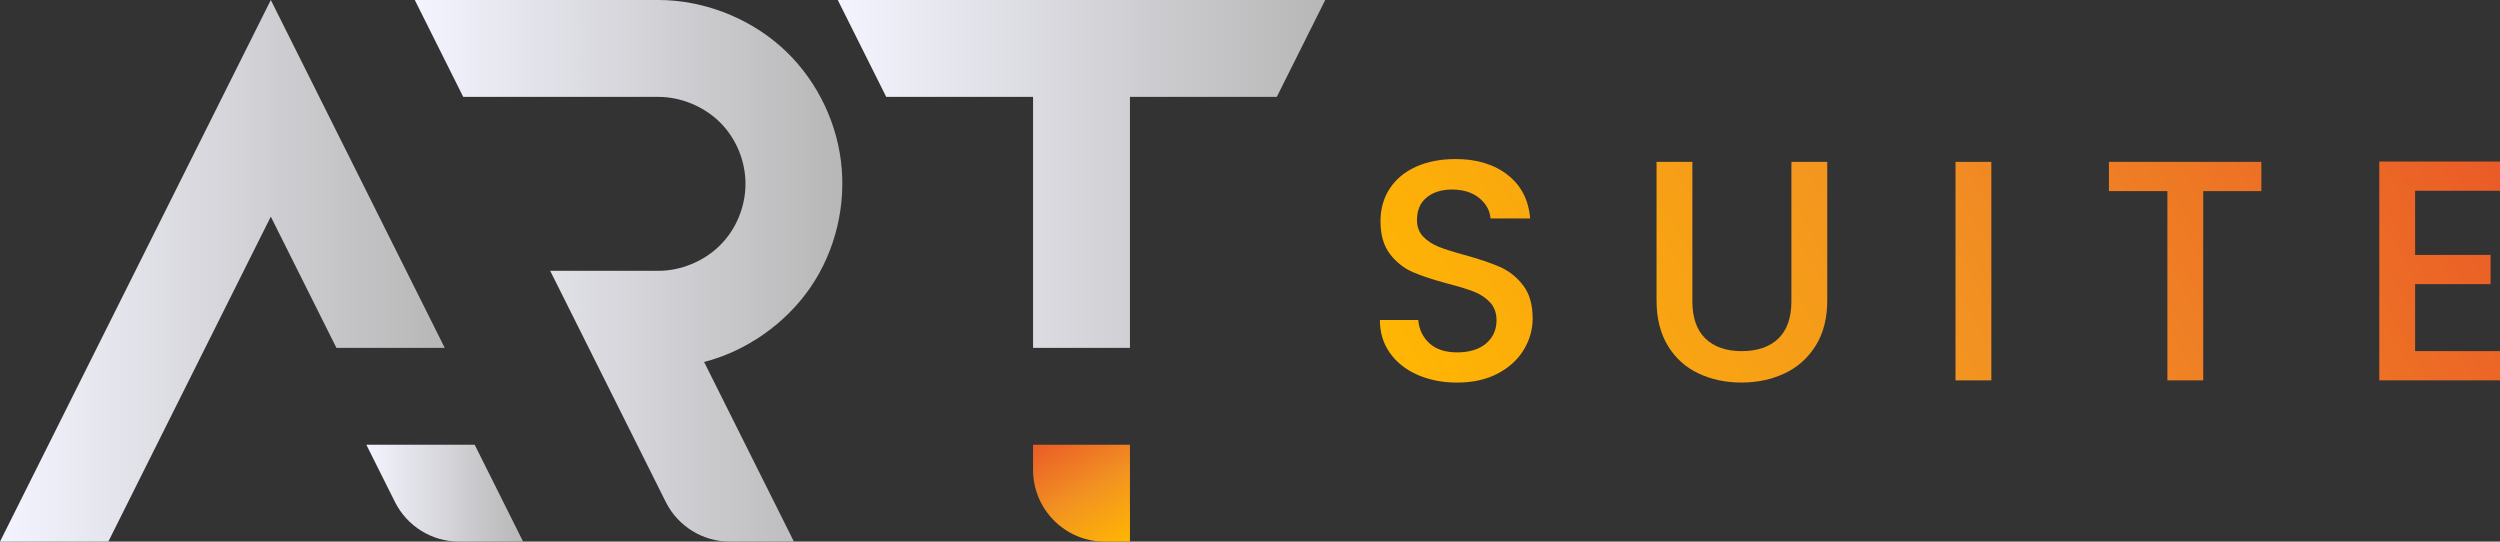
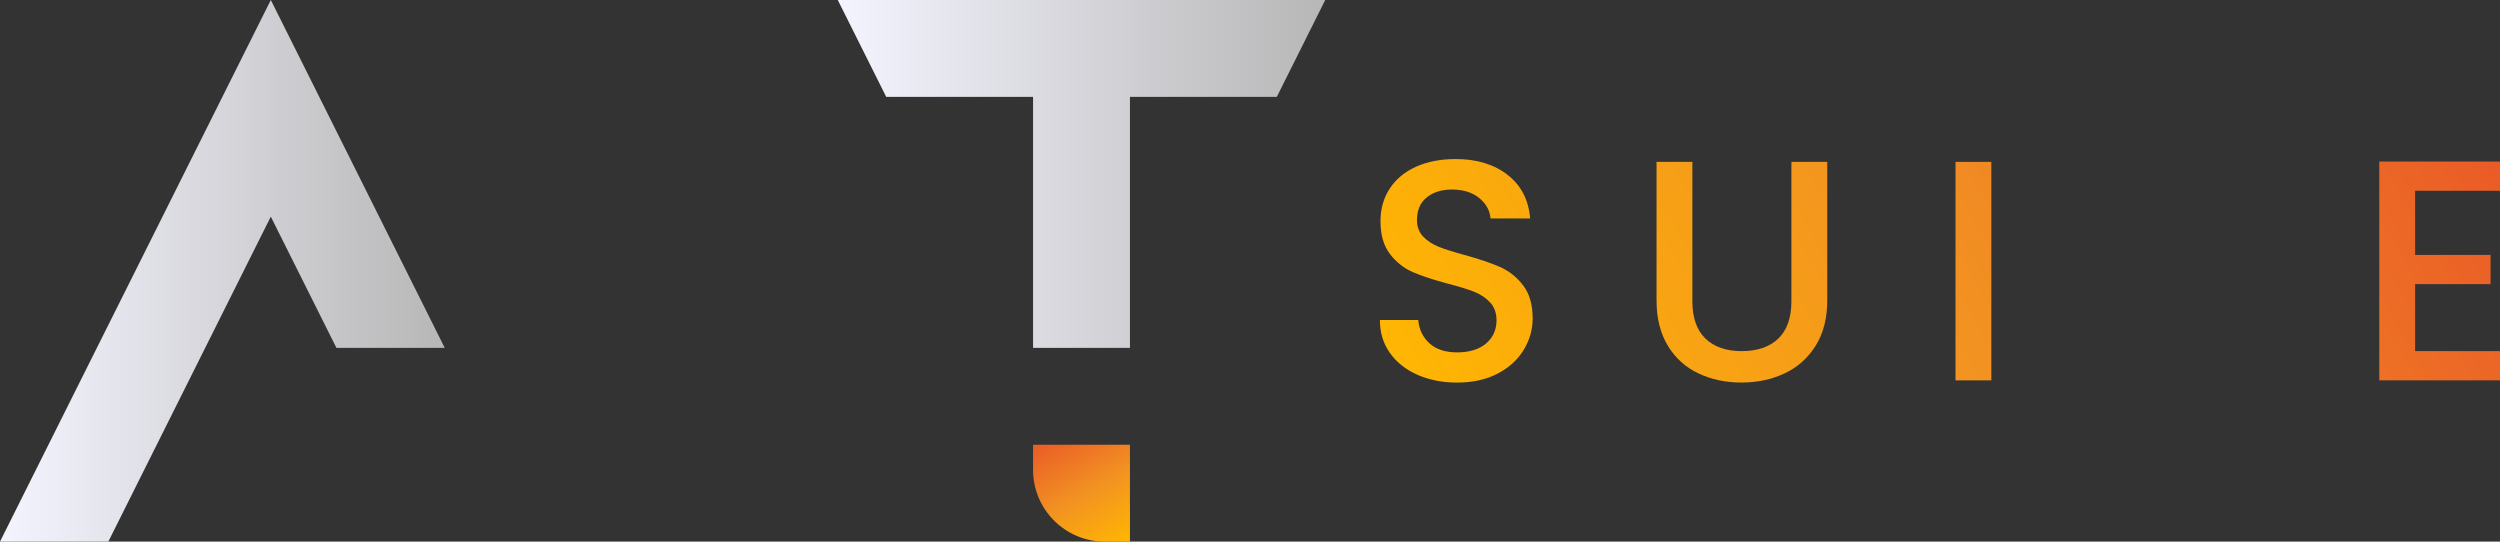
<svg xmlns="http://www.w3.org/2000/svg" xmlns:xlink="http://www.w3.org/1999/xlink" id="Camada_2" data-name="Camada 2" viewBox="0 0 2147.34 465.21">
  <rect x="0" y="0" width="2147.34" height="465.21" fill="#333333" stroke="none" />
  <defs>
    <style>
      .cls-1 {
        fill: url(#Gradiente_sem_nome_16-2);
      }

      .cls-2 {
        fill: url(#Gradiente_sem_nome_3-2);
      }

      .cls-3 {
        fill: url(#Gradiente_sem_nome_3-3);
      }

      .cls-4 {
        fill: url(#Gradiente_sem_nome_3-5);
      }

      .cls-5 {
        fill: url(#Gradiente_sem_nome_16-4);
      }

      .cls-6 {
        fill: url(#Gradiente_sem_nome_16);
      }

      .cls-7 {
        fill: url(#Gradiente_sem_nome_16-3);
      }

      .Estilo_de_gráfico_3 {
        fill: url(#Gradiente_sem_nome_3);
      }

      .cls-8 {
        fill: url(#Gradiente_sem_nome_3-4);
      }

      .cls-9 {
        fill: url(#Gradiente_sem_nome_3-6);
      }
    </style>
    <linearGradient id="Gradiente_sem_nome_3" data-name="Gradiente sem nome 3" x1="910.29" y1="368.74" x2="967.13" y2="467.19" gradientUnits="userSpaceOnUse">
      <stop offset="0" stop-color="#ea5b27" />
      <stop offset=".51" stop-color="#f29222" />
      <stop offset="1" stop-color="#ffb602" />
    </linearGradient>
    <linearGradient id="Gradiente_sem_nome_3-2" data-name="Gradiente sem nome 3" x1="-8150.64" y1="-1536" x2="-7696.57" y2="-749.53" gradientTransform="translate(536.53 8159.84) rotate(90)" xlink:href="#Gradiente_sem_nome_3" />
    <linearGradient id="Gradiente_sem_nome_3-3" data-name="Gradiente sem nome 3" x1="-8150.64" y1="-1536" x2="-7696.57" y2="-749.53" gradientTransform="translate(536.53 8159.84) rotate(90)" xlink:href="#Gradiente_sem_nome_3" />
    <linearGradient id="Gradiente_sem_nome_3-4" data-name="Gradiente sem nome 3" x1="-8150.64" y1="-1536" x2="-7696.57" y2="-749.53" gradientTransform="translate(536.53 8159.84) rotate(90)" xlink:href="#Gradiente_sem_nome_3" />
    <linearGradient id="Gradiente_sem_nome_3-5" data-name="Gradiente sem nome 3" x1="-8150.64" y1="-1536" x2="-7696.57" y2="-749.53" gradientTransform="translate(536.53 8159.84) rotate(90)" xlink:href="#Gradiente_sem_nome_3" />
    <linearGradient id="Gradiente_sem_nome_3-6" data-name="Gradiente sem nome 3" x1="-8150.64" y1="-1536" x2="-7696.57" y2="-749.53" gradientTransform="translate(536.53 8159.84) rotate(90)" xlink:href="#Gradiente_sem_nome_3" />
    <linearGradient id="Gradiente_sem_nome_16" data-name="Gradiente sem nome 16" x1="314.66" y1="423.6" x2="449.32" y2="423.6" gradientUnits="userSpaceOnUse">
      <stop offset="0" stop-color="#f4f4ff" />
      <stop offset="1" stop-color="#b7b7b7" />
    </linearGradient>
    <linearGradient id="Gradiente_sem_nome_16-2" data-name="Gradiente sem nome 16" x1="356.28" y1="232.6" x2="723.5" y2="232.6" xlink:href="#Gradiente_sem_nome_16" />
    <linearGradient id="Gradiente_sem_nome_16-3" data-name="Gradiente sem nome 16" x1="719.6" y1="149.39" x2="1138.29" y2="149.39" xlink:href="#Gradiente_sem_nome_16" />
    <linearGradient id="Gradiente_sem_nome_16-4" data-name="Gradiente sem nome 16" x1="0" y1="232.6" x2="381.99" y2="232.6" xlink:href="#Gradiente_sem_nome_16" />
  </defs>
  <g id="Camada_1-2" data-name="Camada 1">
    <g>
      <g>
        <path class="cls-2" d="M1217.65,321.98c-10.08-4.41-18-10.67-23.77-18.77-5.76-8.1-8.64-17.55-8.64-28.35h32.94c.72,8.1,3.91,14.76,9.58,19.98,5.68,5.22,13.64,7.83,23.9,7.83s18.9-2.56,24.84-7.69c5.94-5.13,8.91-11.75,8.91-19.85,0-6.3-1.85-11.43-5.54-15.39-3.69-3.96-8.28-7.02-13.77-9.18-5.5-2.16-13.1-4.5-22.82-7.02-12.24-3.24-22.19-6.52-29.84-9.86-7.65-3.33-14.18-8.51-19.58-15.53-5.4-7.02-8.1-16.38-8.1-28.08,0-10.8,2.7-20.25,8.1-28.35,5.4-8.1,12.96-14.31,22.68-18.63,9.72-4.32,20.97-6.48,33.76-6.48,18.18,0,33.08,4.55,44.69,13.64,11.61,9.09,18.04,21.56,19.3,37.4h-34.02c-.54-6.84-3.78-12.69-9.72-17.55-5.94-4.86-13.77-7.29-23.49-7.29-8.82,0-16.02,2.26-21.6,6.75-5.58,4.5-8.37,10.98-8.37,19.44,0,5.76,1.76,10.49,5.27,14.18,3.51,3.69,7.96,6.62,13.36,8.78,5.4,2.16,12.78,4.5,22.14,7.02,12.42,3.42,22.55,6.84,30.37,10.26,7.83,3.42,14.49,8.69,19.98,15.8,5.49,7.11,8.24,16.6,8.24,28.49,0,9.54-2.57,18.54-7.7,27-5.13,8.46-12.6,15.26-22.41,20.39-9.81,5.13-21.38,7.69-34.7,7.69-12.6,0-23.94-2.2-34.02-6.62Z" />
        <path class="cls-3" d="M1453.64,139.04v119.62c0,14.22,3.74,24.94,11.21,32.13,7.47,7.2,17.86,10.8,31.19,10.8s23.99-3.6,31.46-10.8c7.47-7.2,11.21-17.91,11.21-32.13v-119.62h30.78v119.08c0,15.3-3.33,28.26-9.99,38.88-6.66,10.62-15.57,18.54-26.73,23.76-11.16,5.22-23.49,7.83-36.99,7.83s-25.79-2.61-36.86-7.83c-11.07-5.22-19.85-13.14-26.33-23.76-6.48-10.62-9.72-23.58-9.72-38.88v-119.08h30.78Z" />
        <path class="cls-8" d="M1710.44,139.04v187.67h-30.78v-187.67h30.78Z" />
-         <path class="cls-4" d="M1942.39,139.04v25.11h-49.96v162.56h-30.78v-162.56h-50.23v-25.11h130.97Z" />
        <path class="cls-9" d="M2074.43,163.88v55.08h64.81v25.11h-64.81v57.51h72.91v25.11h-103.69v-187.94h103.69v25.11h-72.91Z" />
      </g>
      <g>
-         <path class="cls-6" d="M314.66,381.99l24.58,49.15c10.44,20.88,31.78,34.07,55.13,34.07h54.95l-41.61-83.22h-93.04Z" />
-         <path class="cls-1" d="M356.28,0l41.61,83.22h167.73c19.06,0,38.91,8.08,52.82,21.88,13.91,13.8,21.88,33.3,21.88,52.81s-7.97,39.02-21.88,52.82c-13.91,13.8-33.76,21.88-52.82,21.88h-93.04l99.27,198.53c10.44,20.88,31.78,34.07,55.13,34.07h54.95l-77.16-154.31c36.06-9.23,69.85-32.69,91.41-64.14,21.55-31.45,30.87-70.9,26.12-108.57-4.75-37.67-23.55-73.58-52.22-98.7C641.39,14.35,602.84,0,565.62,0h-209.34Z" />
        <path class="Estilo_de_gráfico_3" d="M970.56,465.21h-21.59c-34.04,0-61.63-27.59-61.63-61.63v-21.58h83.22v83.22Z" />
        <polyline class="cls-7" points="1096.68 83.22 970.56 83.22 970.56 298.77 887.34 298.77 887.34 83.22 761.21 83.22 719.6 0 1138.29 0" />
        <polygon class="cls-5" points="232.61 0 0 465.21 93.04 465.21 232.61 186.08 288.95 298.77 381.99 298.77 232.61 0" />
      </g>
    </g>
  </g>
</svg>